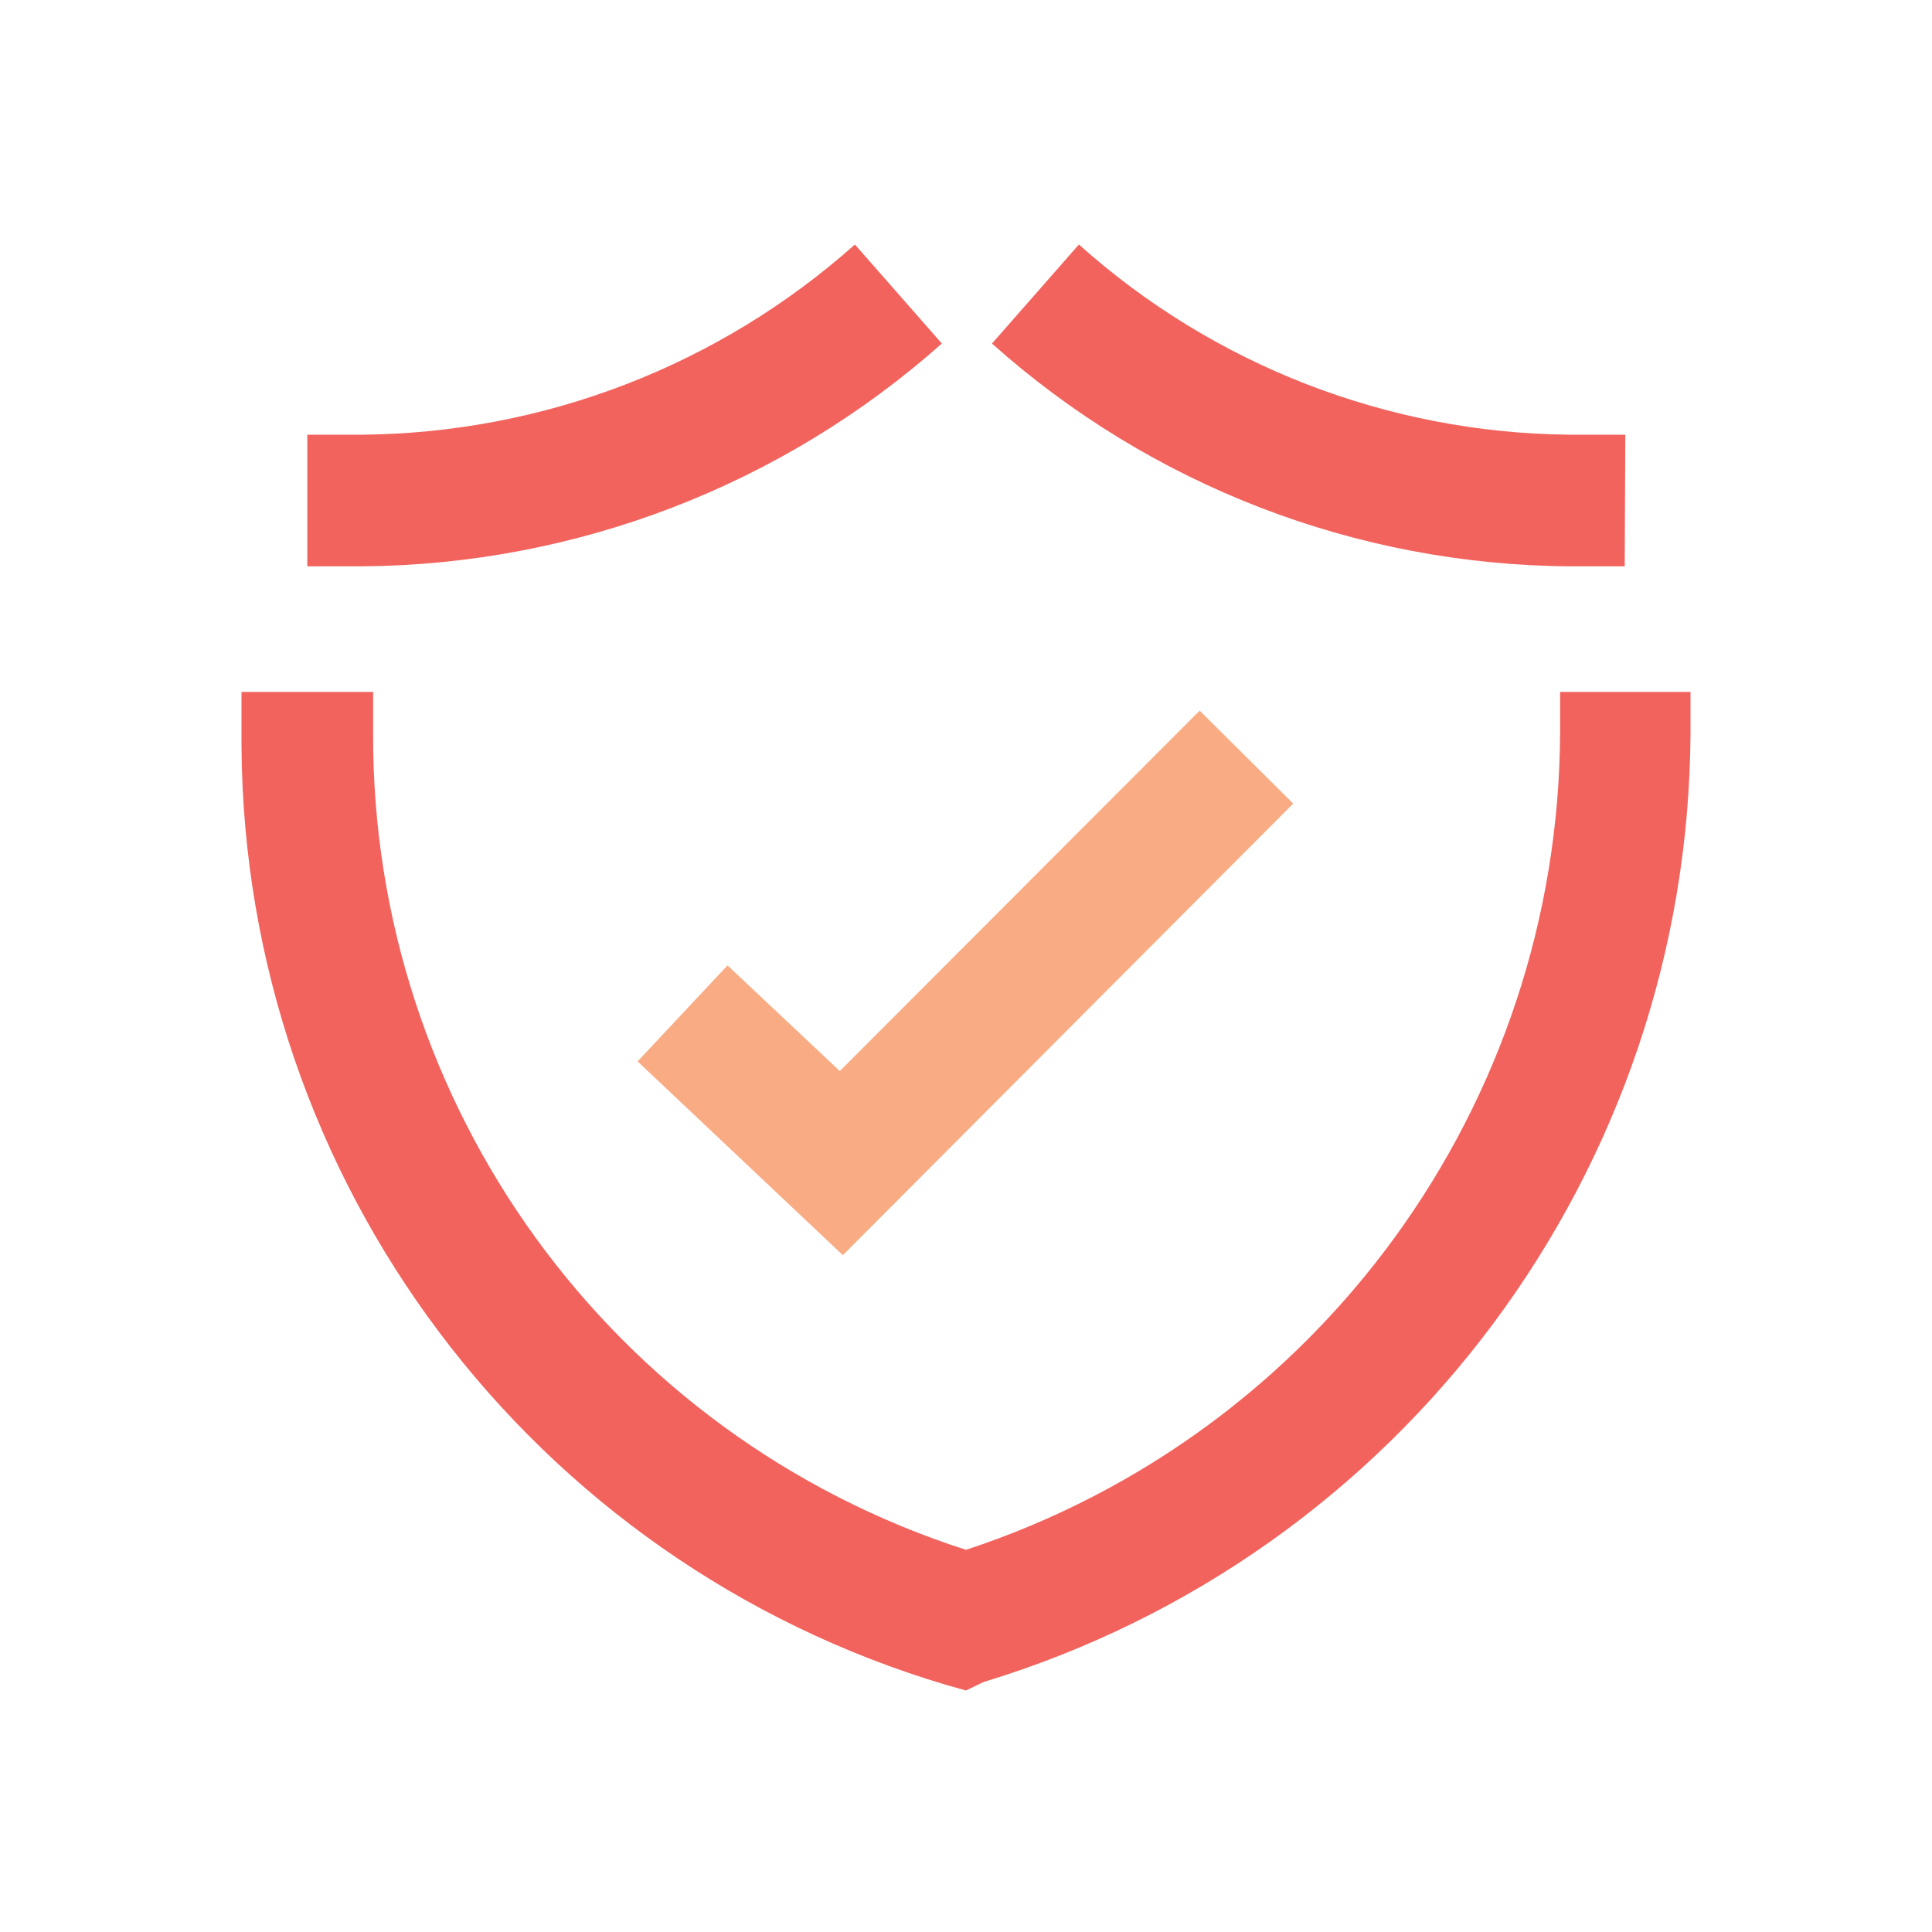
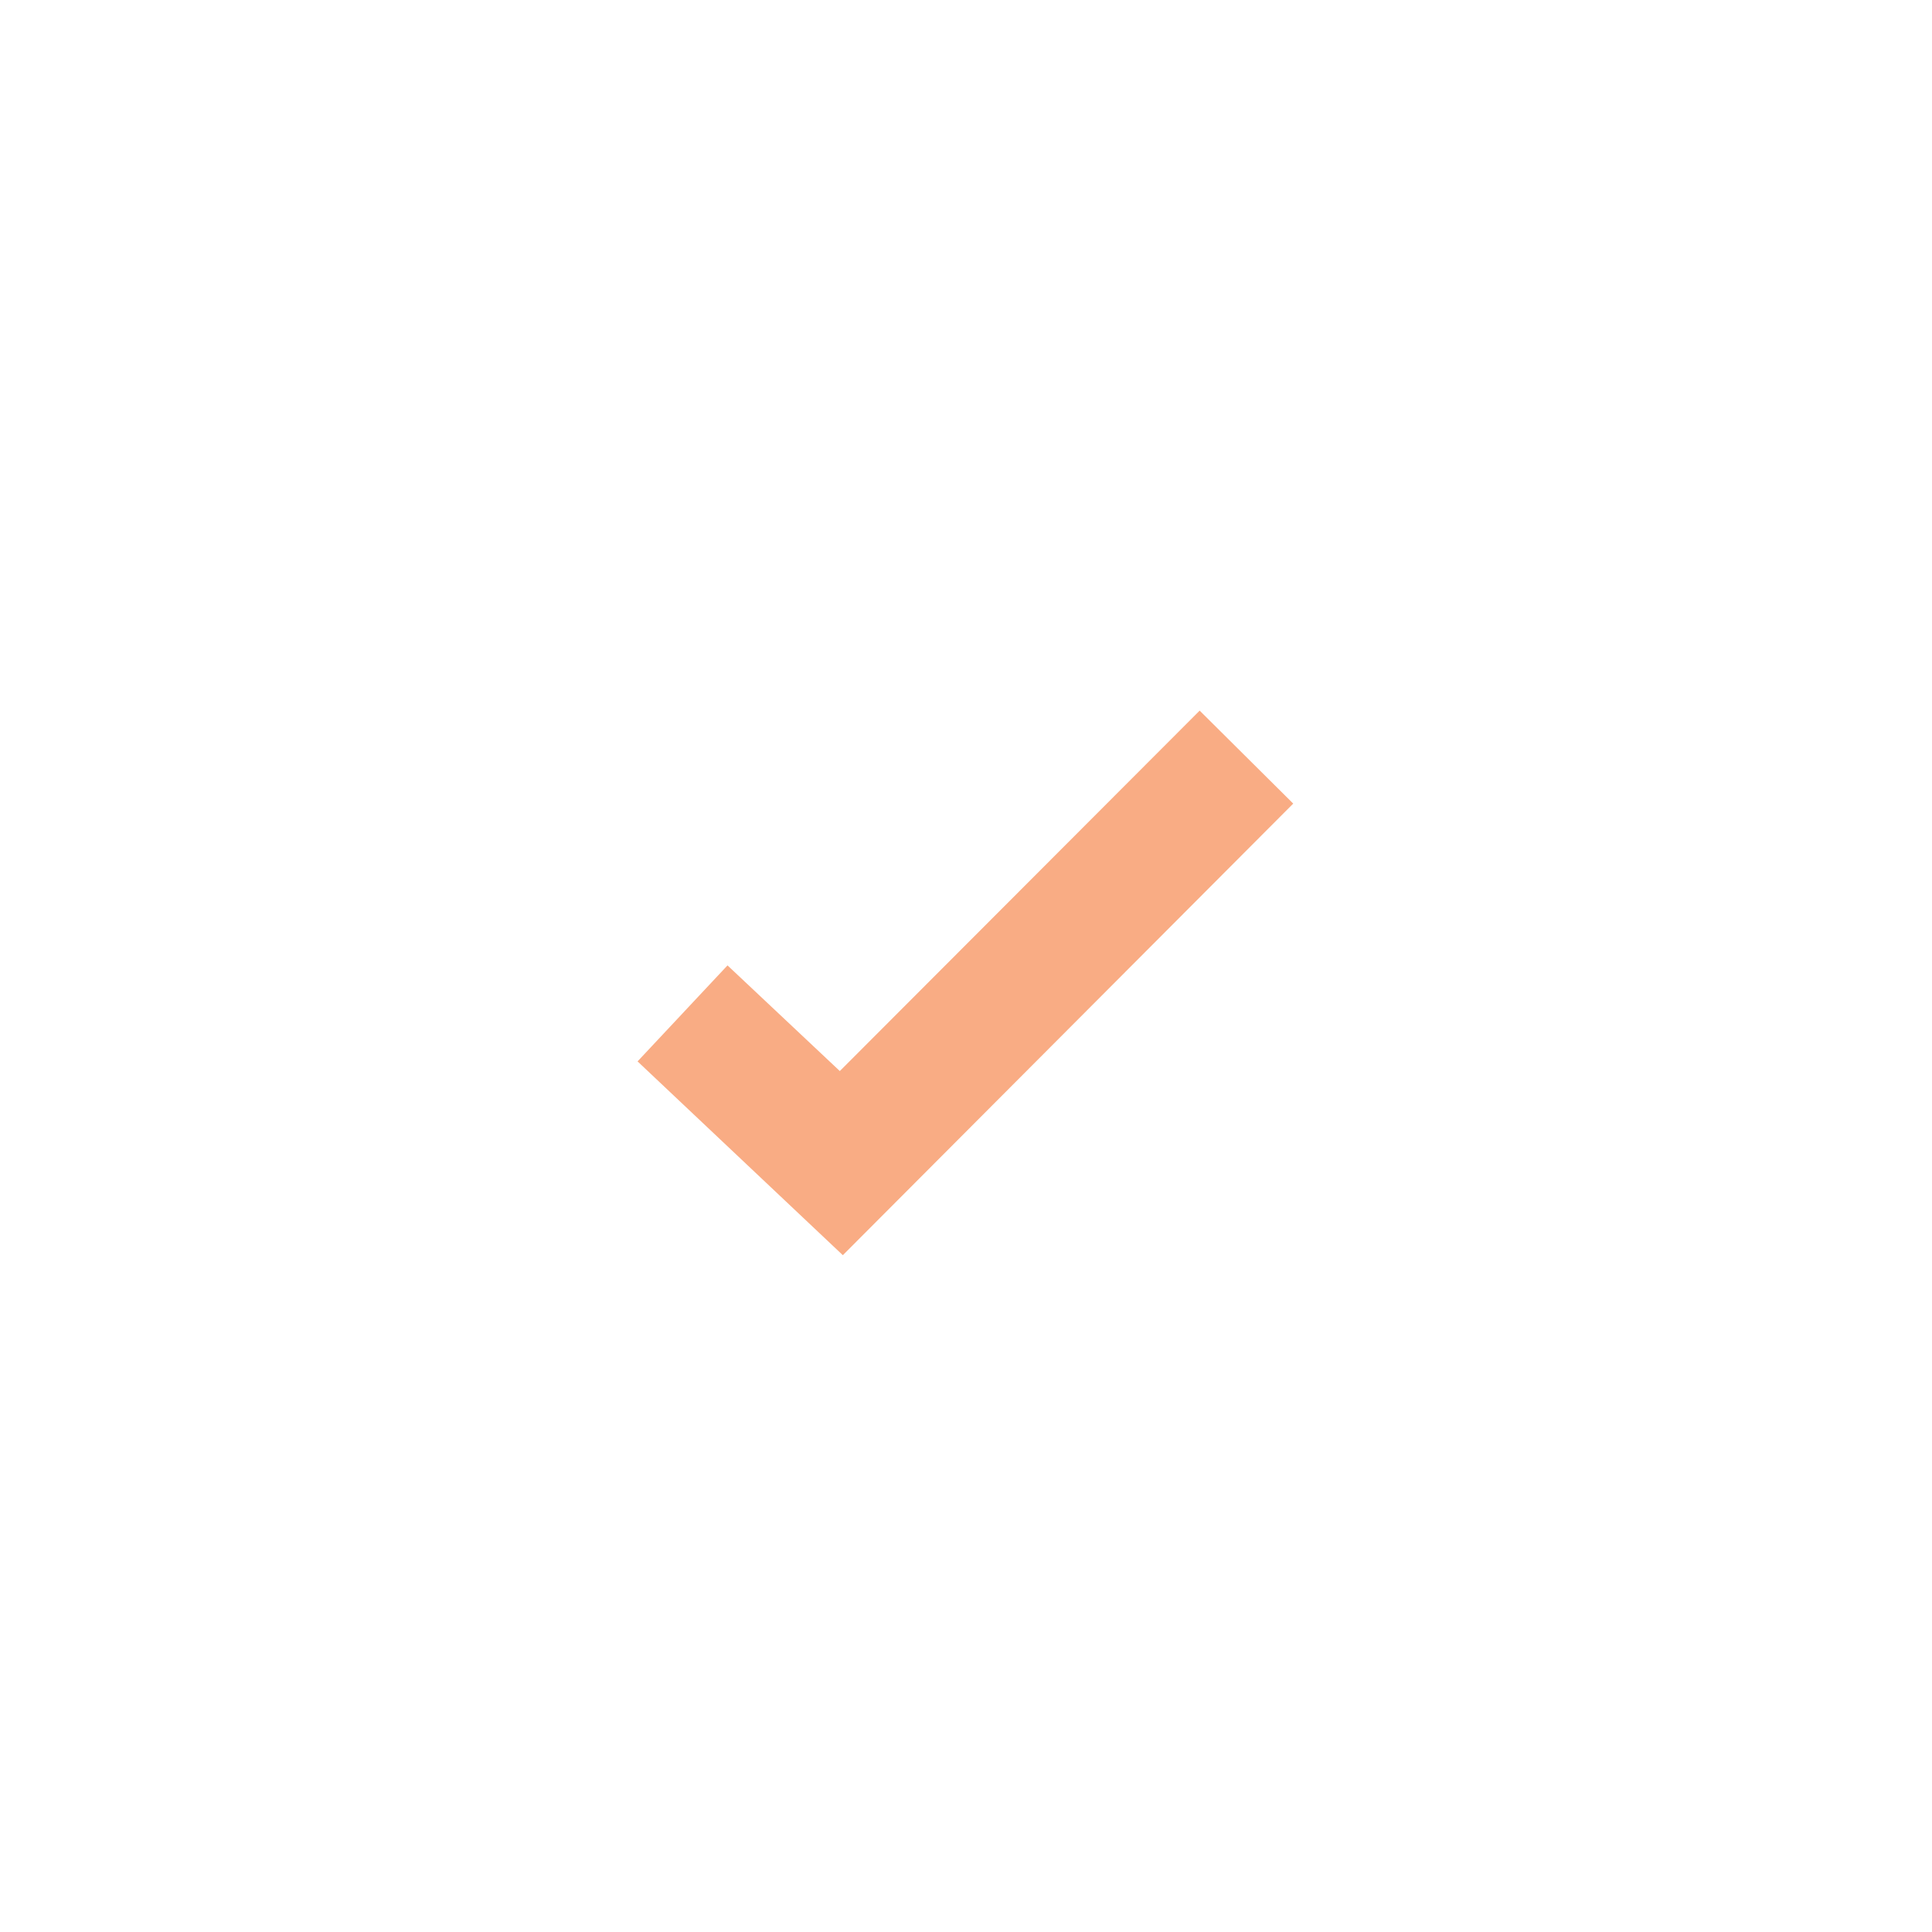
<svg xmlns="http://www.w3.org/2000/svg" width="150px" height="150px" viewBox="0 0 150 150" version="1.1">
  <title>Iconography / insurance_services</title>
  <desc>Created with Sketch.</desc>
  <g id="Iconography-/-insurance_services" stroke="none" stroke-width="1" fill="none" fill-rule="evenodd">
-     <path d="M28.969,53.719 L28.969,56.953 C28.869,85.85 47.489,111.486 75,120.328 C102.419,111.313 120.996,85.769 121.125,56.906 L121.125,53.719 L131.25,53.719 L131.25,56.906 C131.092,90.848 108.836,120.726 76.359,130.594 L75,131.25 L73.5,130.828 C41.172,121.226 18.976,91.618 18.75,57.974 L18.75,53.719 L28.969,53.719 Z M83.766,18.984 C94.251,28.376 107.799,33.625 121.875,33.75 L126.188,33.75 L126.141,43.969 L121.875,43.969 C105.315,43.857 89.364,37.706 77.016,26.672 L83.766,18.984 Z M66.375,18.984 L73.125,26.672 C60.715,37.697 44.725,43.844 28.125,43.969 L23.859,43.969 L23.859,33.75 L28.125,33.75 C42.242,33.621 55.833,28.374 66.375,18.984 Z" id="Combined-Shape" fill="#F2635D" />
    <polygon id="Path" fill="#F9AC84" points="65.438 97.453 49.5 82.406 56.484 74.953 65.203 83.156 93.141 55.172 100.406 62.391" />
  </g>
</svg>